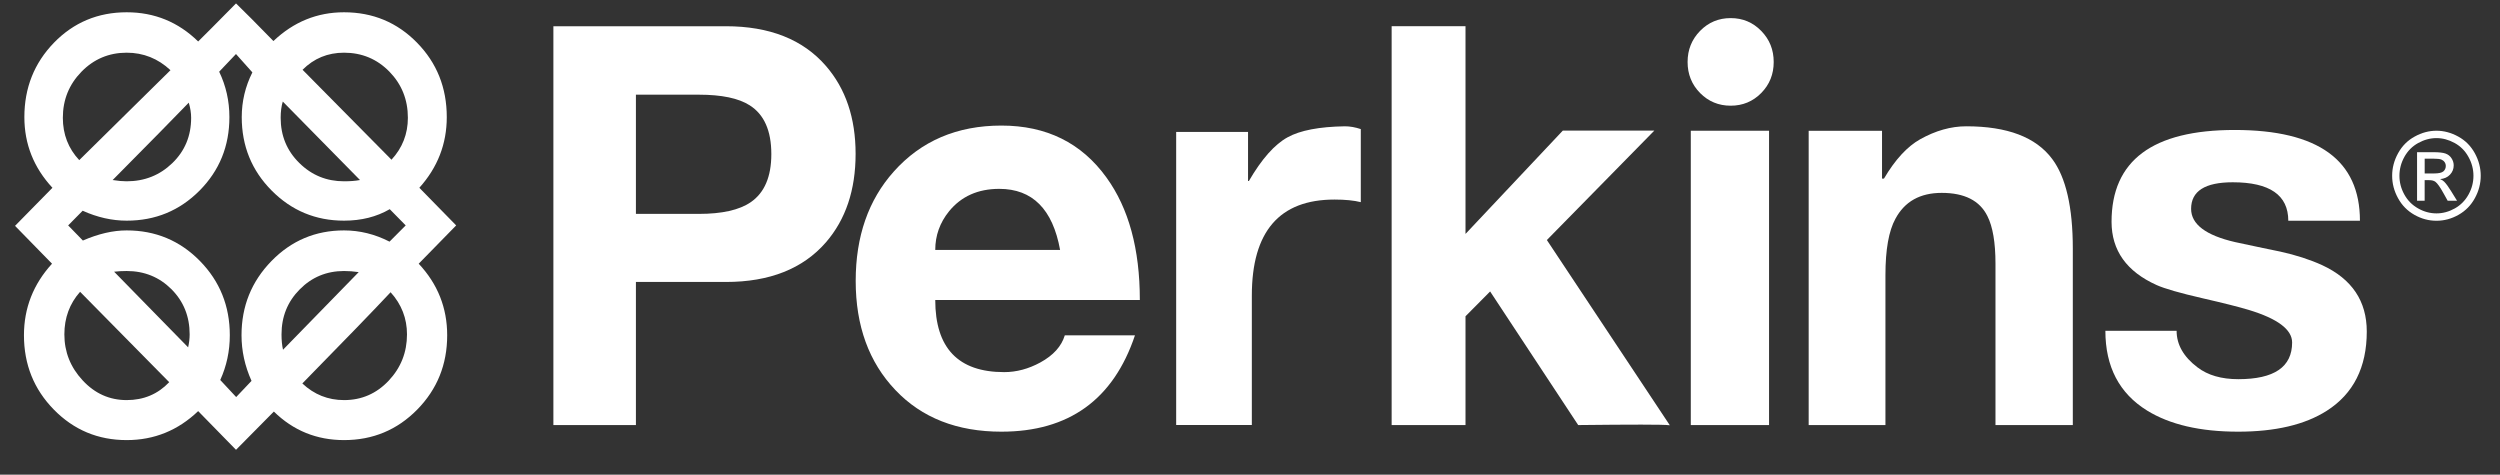
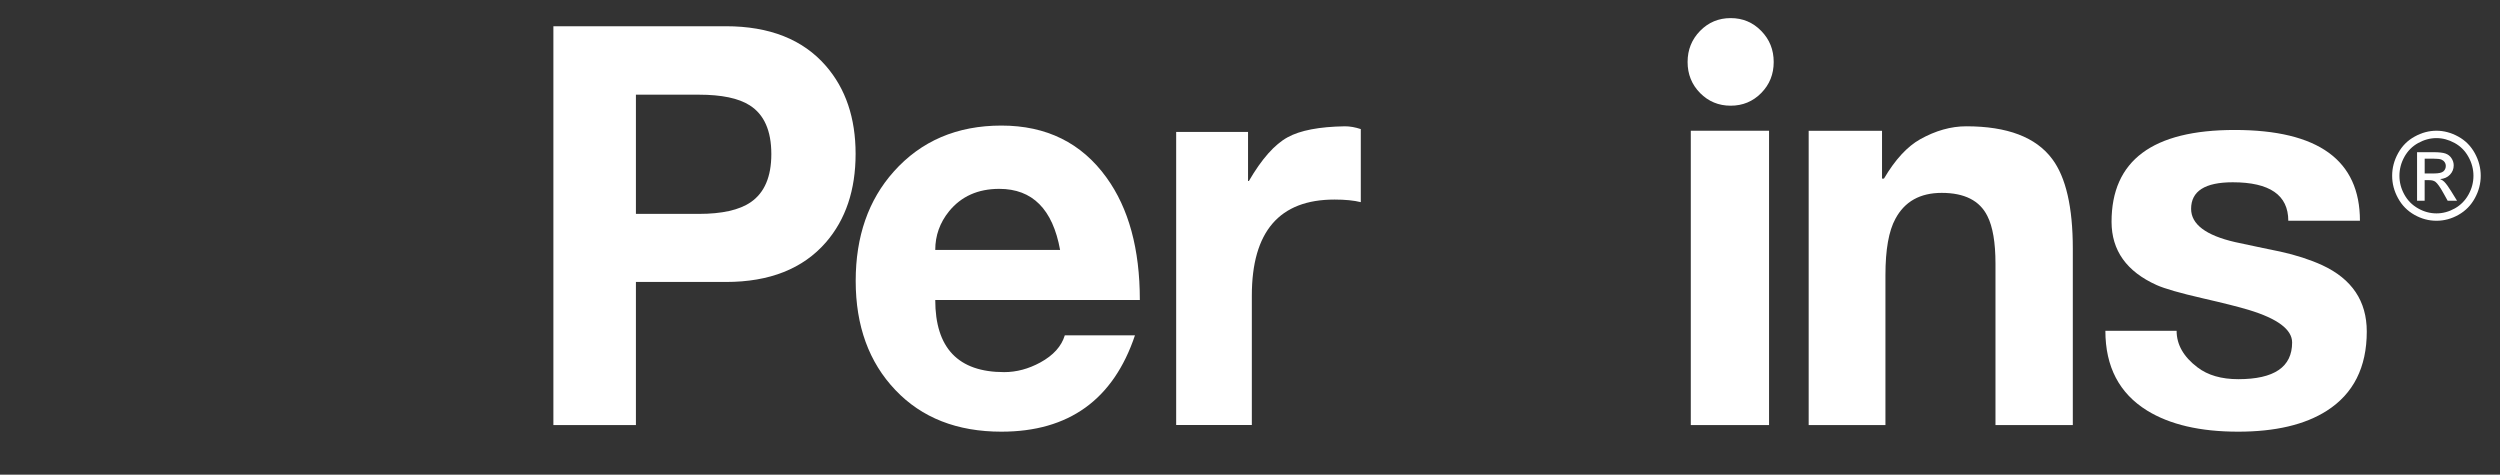
<svg xmlns="http://www.w3.org/2000/svg" width="79" height="15" viewBox="0 0 79 15" fill="none">
  <rect x="0" y="0" width="79" height="15" fill="#333333" stroke="none" />
-   <path d="M13.231 8.333C13.832 8.975 14.131 9.729 14.131 10.594C14.131 11.519 13.815 12.3 13.184 12.943C12.552 13.586 11.781 13.907 10.872 13.907C10.007 13.907 9.267 13.606 8.654 13.005L7.458 14.214L6.262 12.991C5.625 13.601 4.873 13.907 4.003 13.907C3.097 13.907 2.331 13.586 1.701 12.943C1.072 12.3 0.757 11.519 0.757 10.594C0.757 9.733 1.053 8.98 1.644 8.333C1.478 8.159 1.089 7.761 0.475 7.137L1.657 5.934C1.066 5.297 0.77 4.553 0.77 3.701C0.77 2.777 1.082 1.993 1.704 1.351C2.327 0.71 3.094 0.388 4.003 0.388C4.881 0.388 5.634 0.696 6.262 1.311C6.44 1.137 6.839 0.736 7.458 0.108C7.722 0.363 8.116 0.759 8.64 1.297C9.277 0.692 10.02 0.388 10.872 0.388C11.781 0.388 12.55 0.708 13.177 1.348C13.804 1.987 14.118 2.772 14.118 3.701C14.118 4.548 13.828 5.293 13.251 5.934L14.415 7.123L13.231 8.333ZM4.003 1.665C3.443 1.665 2.966 1.866 2.575 2.266C2.183 2.667 1.986 3.152 1.986 3.722C1.986 4.245 2.159 4.692 2.504 5.06L5.387 2.218C4.993 1.85 4.531 1.665 4.003 1.665ZM2.531 9.221C2.2 9.594 2.034 10.043 2.034 10.566C2.034 11.122 2.227 11.607 2.612 12.02C2.996 12.435 3.46 12.643 4.003 12.643C4.541 12.643 4.988 12.454 5.347 12.077L2.531 9.221ZM12.316 6.61C11.9 6.852 11.418 6.973 10.871 6.973C9.975 6.973 9.212 6.655 8.583 6.02C7.953 5.386 7.639 4.611 7.639 3.701C7.639 3.205 7.751 2.734 7.975 2.287L7.457 1.707C7.395 1.775 7.217 1.961 6.926 2.266C7.141 2.713 7.249 3.191 7.249 3.701C7.249 4.617 6.934 5.391 6.305 6.024C5.675 6.657 4.908 6.973 4.003 6.973C3.541 6.973 3.077 6.869 2.612 6.659L2.154 7.123L2.619 7.601C3.111 7.387 3.572 7.281 4.003 7.281C4.913 7.281 5.683 7.602 6.315 8.244C6.946 8.886 7.262 9.671 7.262 10.594C7.262 11.094 7.161 11.565 6.96 12.008L7.463 12.547L7.948 12.036C7.737 11.566 7.632 11.087 7.632 10.594C7.632 9.678 7.946 8.898 8.576 8.251C9.205 7.604 9.971 7.281 10.871 7.281C11.369 7.281 11.848 7.4 12.309 7.636L12.82 7.123L12.316 6.61ZM5.965 3.244C5.504 3.722 4.702 4.537 3.56 5.689C3.725 5.716 3.872 5.729 4.003 5.729C4.567 5.729 5.048 5.538 5.444 5.156C5.841 4.774 6.04 4.296 6.04 3.722C6.04 3.571 6.015 3.412 5.965 3.244ZM4.003 8.564C3.864 8.564 3.731 8.571 3.606 8.586L5.945 10.976C5.977 10.835 5.993 10.697 5.993 10.566C5.993 9.997 5.8 9.522 5.417 9.138C5.034 8.757 4.563 8.564 4.003 8.564ZM8.936 3.209C8.891 3.36 8.869 3.53 8.869 3.722C8.869 4.286 9.064 4.763 9.457 5.149C9.849 5.537 10.321 5.729 10.872 5.729C11.069 5.729 11.236 5.716 11.376 5.689L8.936 3.209ZM10.872 8.564C10.321 8.564 9.853 8.758 9.471 9.145C9.087 9.532 8.896 10.006 8.896 10.566C8.896 10.749 8.911 10.909 8.943 11.052L11.335 8.599C11.178 8.576 11.024 8.564 10.872 8.564ZM12.343 9.235C11.819 9.795 10.889 10.756 9.554 12.117C9.926 12.467 10.365 12.643 10.872 12.643C11.428 12.643 11.897 12.438 12.283 12.029C12.669 11.619 12.861 11.13 12.861 10.566C12.861 10.062 12.689 9.617 12.343 9.235ZM10.872 1.665C10.356 1.665 9.92 1.845 9.561 2.205L12.371 5.047C12.715 4.674 12.889 4.232 12.889 3.722C12.889 3.148 12.693 2.662 12.304 2.263C11.914 1.865 11.436 1.665 10.872 1.665Z" fill="white" />
  <path d="M17.487 0.829H22.937C24.317 0.829 25.371 1.246 26.096 2.08C26.723 2.8 27.037 3.728 27.037 4.862C27.037 6.006 26.723 6.938 26.098 7.659C25.373 8.492 24.32 8.91 22.942 8.91H20.095V13.433H17.487V0.829ZM20.095 6.759H22.084C22.818 6.759 23.364 6.636 23.722 6.39C24.157 6.092 24.374 5.585 24.374 4.869C24.374 4.128 24.145 3.615 23.689 3.327C23.339 3.104 22.804 2.992 22.084 2.992H20.095V6.759Z" fill="white" />
  <path d="M29.554 9.479C29.554 10.999 30.28 11.759 31.731 11.759C32.121 11.759 32.502 11.657 32.874 11.454C33.287 11.228 33.543 10.943 33.648 10.596H35.865C35.184 12.626 33.777 13.641 31.644 13.641C30.246 13.641 29.128 13.204 28.294 12.325C27.457 11.446 27.04 10.297 27.04 8.877C27.04 7.471 27.441 6.319 28.243 5.422C29.107 4.453 30.242 3.968 31.644 3.968C33.068 3.968 34.175 4.515 34.964 5.609C35.668 6.581 36.019 7.87 36.019 9.479H29.554V9.479ZM33.499 7.898C33.266 6.611 32.625 5.968 31.577 5.968C30.905 5.968 30.376 6.204 29.99 6.677C29.699 7.037 29.554 7.444 29.554 7.898H33.499Z" fill="white" />
  <path d="M37.167 4.169H39.438V5.719H39.465C39.869 5.025 40.276 4.564 40.689 4.338C41.084 4.12 41.687 4.004 42.498 3.991C42.658 3.991 42.826 4.021 43.001 4.079V6.388C42.786 6.334 42.508 6.306 42.168 6.306C40.429 6.306 39.558 7.318 39.558 9.34V13.431H37.167V4.169H37.167Z" fill="white" />
-   <path d="M52.766 13.438C52.649 13.424 52.349 13.418 51.868 13.418C51.386 13.418 50.719 13.422 49.871 13.432L47.088 9.21L46.31 9.994V13.432H43.976V0.828H46.31V7.392L49.384 4.128H52.276L48.881 7.585L52.766 13.438Z" fill="white" />
  <path d="M53.328 1.959C53.328 1.572 53.46 1.245 53.723 0.976C53.988 0.706 54.309 0.572 54.689 0.572C55.069 0.572 55.391 0.706 55.654 0.976C55.918 1.245 56.049 1.572 56.049 1.959C56.049 2.346 55.918 2.673 55.654 2.94C55.391 3.207 55.069 3.34 54.689 3.34C54.309 3.34 53.988 3.207 53.723 2.94C53.46 2.673 53.328 2.346 53.328 1.959ZM53.429 13.432H55.902V4.131H53.429V13.432Z" fill="white" />
  <path d="M57.154 4.134H59.472V5.644H59.533C59.886 5.045 60.268 4.631 60.675 4.402C61.164 4.128 61.65 3.991 62.135 3.991C63.432 3.991 64.336 4.335 64.849 5.023C65.283 5.602 65.501 6.548 65.501 7.861V13.432H63.057V8.328C63.057 7.664 62.972 7.163 62.801 6.826C62.558 6.338 62.078 6.095 61.358 6.095C60.675 6.095 60.188 6.367 59.895 6.914C59.685 7.297 59.58 7.889 59.58 8.691V13.432H57.154V4.134H57.154Z" fill="white" />
  <path d="M68.781 10.453C68.781 10.89 69.001 11.276 69.44 11.608C69.767 11.858 70.198 11.982 70.73 11.982C71.865 11.982 72.431 11.597 72.431 10.823C72.431 10.413 71.973 10.07 71.06 9.793C70.759 9.702 70.274 9.579 69.601 9.425C68.889 9.261 68.404 9.122 68.15 9.008C67.2 8.581 66.725 7.914 66.725 7.008C66.725 5.073 68.022 4.107 70.616 4.107C73.255 4.107 74.574 5.063 74.574 6.976H72.31C72.31 6.166 71.725 5.76 70.555 5.76C69.677 5.76 69.239 6.04 69.239 6.599C69.239 7.086 69.703 7.437 70.629 7.65C71.323 7.799 71.799 7.9 72.054 7.95C72.552 8.06 72.995 8.203 73.385 8.381C74.322 8.817 74.79 9.515 74.79 10.476C74.79 11.608 74.368 12.443 73.527 12.98C72.836 13.421 71.902 13.641 70.724 13.641C69.527 13.641 68.568 13.418 67.847 12.973C66.969 12.429 66.53 11.589 66.53 10.453H68.781Z" fill="white" />
  <path d="M76.993 4.131C77.225 4.131 77.455 4.192 77.68 4.315C77.903 4.437 78.078 4.612 78.204 4.841C78.329 5.069 78.391 5.307 78.391 5.554C78.391 5.8 78.33 6.036 78.206 6.261C78.083 6.488 77.911 6.663 77.688 6.789C77.467 6.914 77.234 6.976 76.993 6.976C76.749 6.976 76.517 6.914 76.296 6.789C76.073 6.663 75.9 6.488 75.777 6.261C75.653 6.035 75.592 5.8 75.592 5.554C75.592 5.307 75.654 5.069 75.78 4.841C75.906 4.612 76.08 4.437 76.305 4.315C76.527 4.192 76.757 4.131 76.993 4.131ZM76.993 4.364C76.794 4.364 76.603 4.416 76.417 4.518C76.229 4.621 76.085 4.767 75.978 4.958C75.873 5.149 75.822 5.348 75.822 5.554C75.822 5.76 75.872 5.956 75.976 6.145C76.079 6.333 76.224 6.48 76.411 6.585C76.595 6.69 76.789 6.743 76.993 6.743C77.194 6.743 77.388 6.69 77.574 6.585C77.76 6.48 77.903 6.333 78.007 6.145C78.111 5.956 78.161 5.76 78.161 5.554C78.161 5.348 78.11 5.149 78.003 4.958C77.899 4.767 77.753 4.621 77.566 4.518C77.379 4.416 77.189 4.364 76.993 4.364ZM76.379 6.343V4.809H76.896C77.072 4.809 77.2 4.824 77.278 4.852C77.357 4.88 77.421 4.929 77.467 5C77.514 5.071 77.537 5.146 77.537 5.226C77.537 5.338 77.498 5.437 77.42 5.519C77.341 5.603 77.237 5.649 77.107 5.659C77.16 5.681 77.204 5.709 77.235 5.74C77.295 5.8 77.37 5.901 77.457 6.043L77.642 6.343H77.346L77.212 6.102C77.107 5.912 77.022 5.793 76.959 5.745C76.913 5.71 76.847 5.693 76.762 5.693H76.619V6.343H76.379V6.343ZM76.62 5.481H76.917C77.059 5.481 77.157 5.46 77.209 5.417C77.26 5.373 77.287 5.316 77.287 5.245C77.287 5.199 77.274 5.158 77.249 5.122C77.223 5.085 77.189 5.059 77.145 5.041C77.1 5.024 77.019 5.014 76.899 5.014H76.62V5.481Z" fill="white" />
</svg>